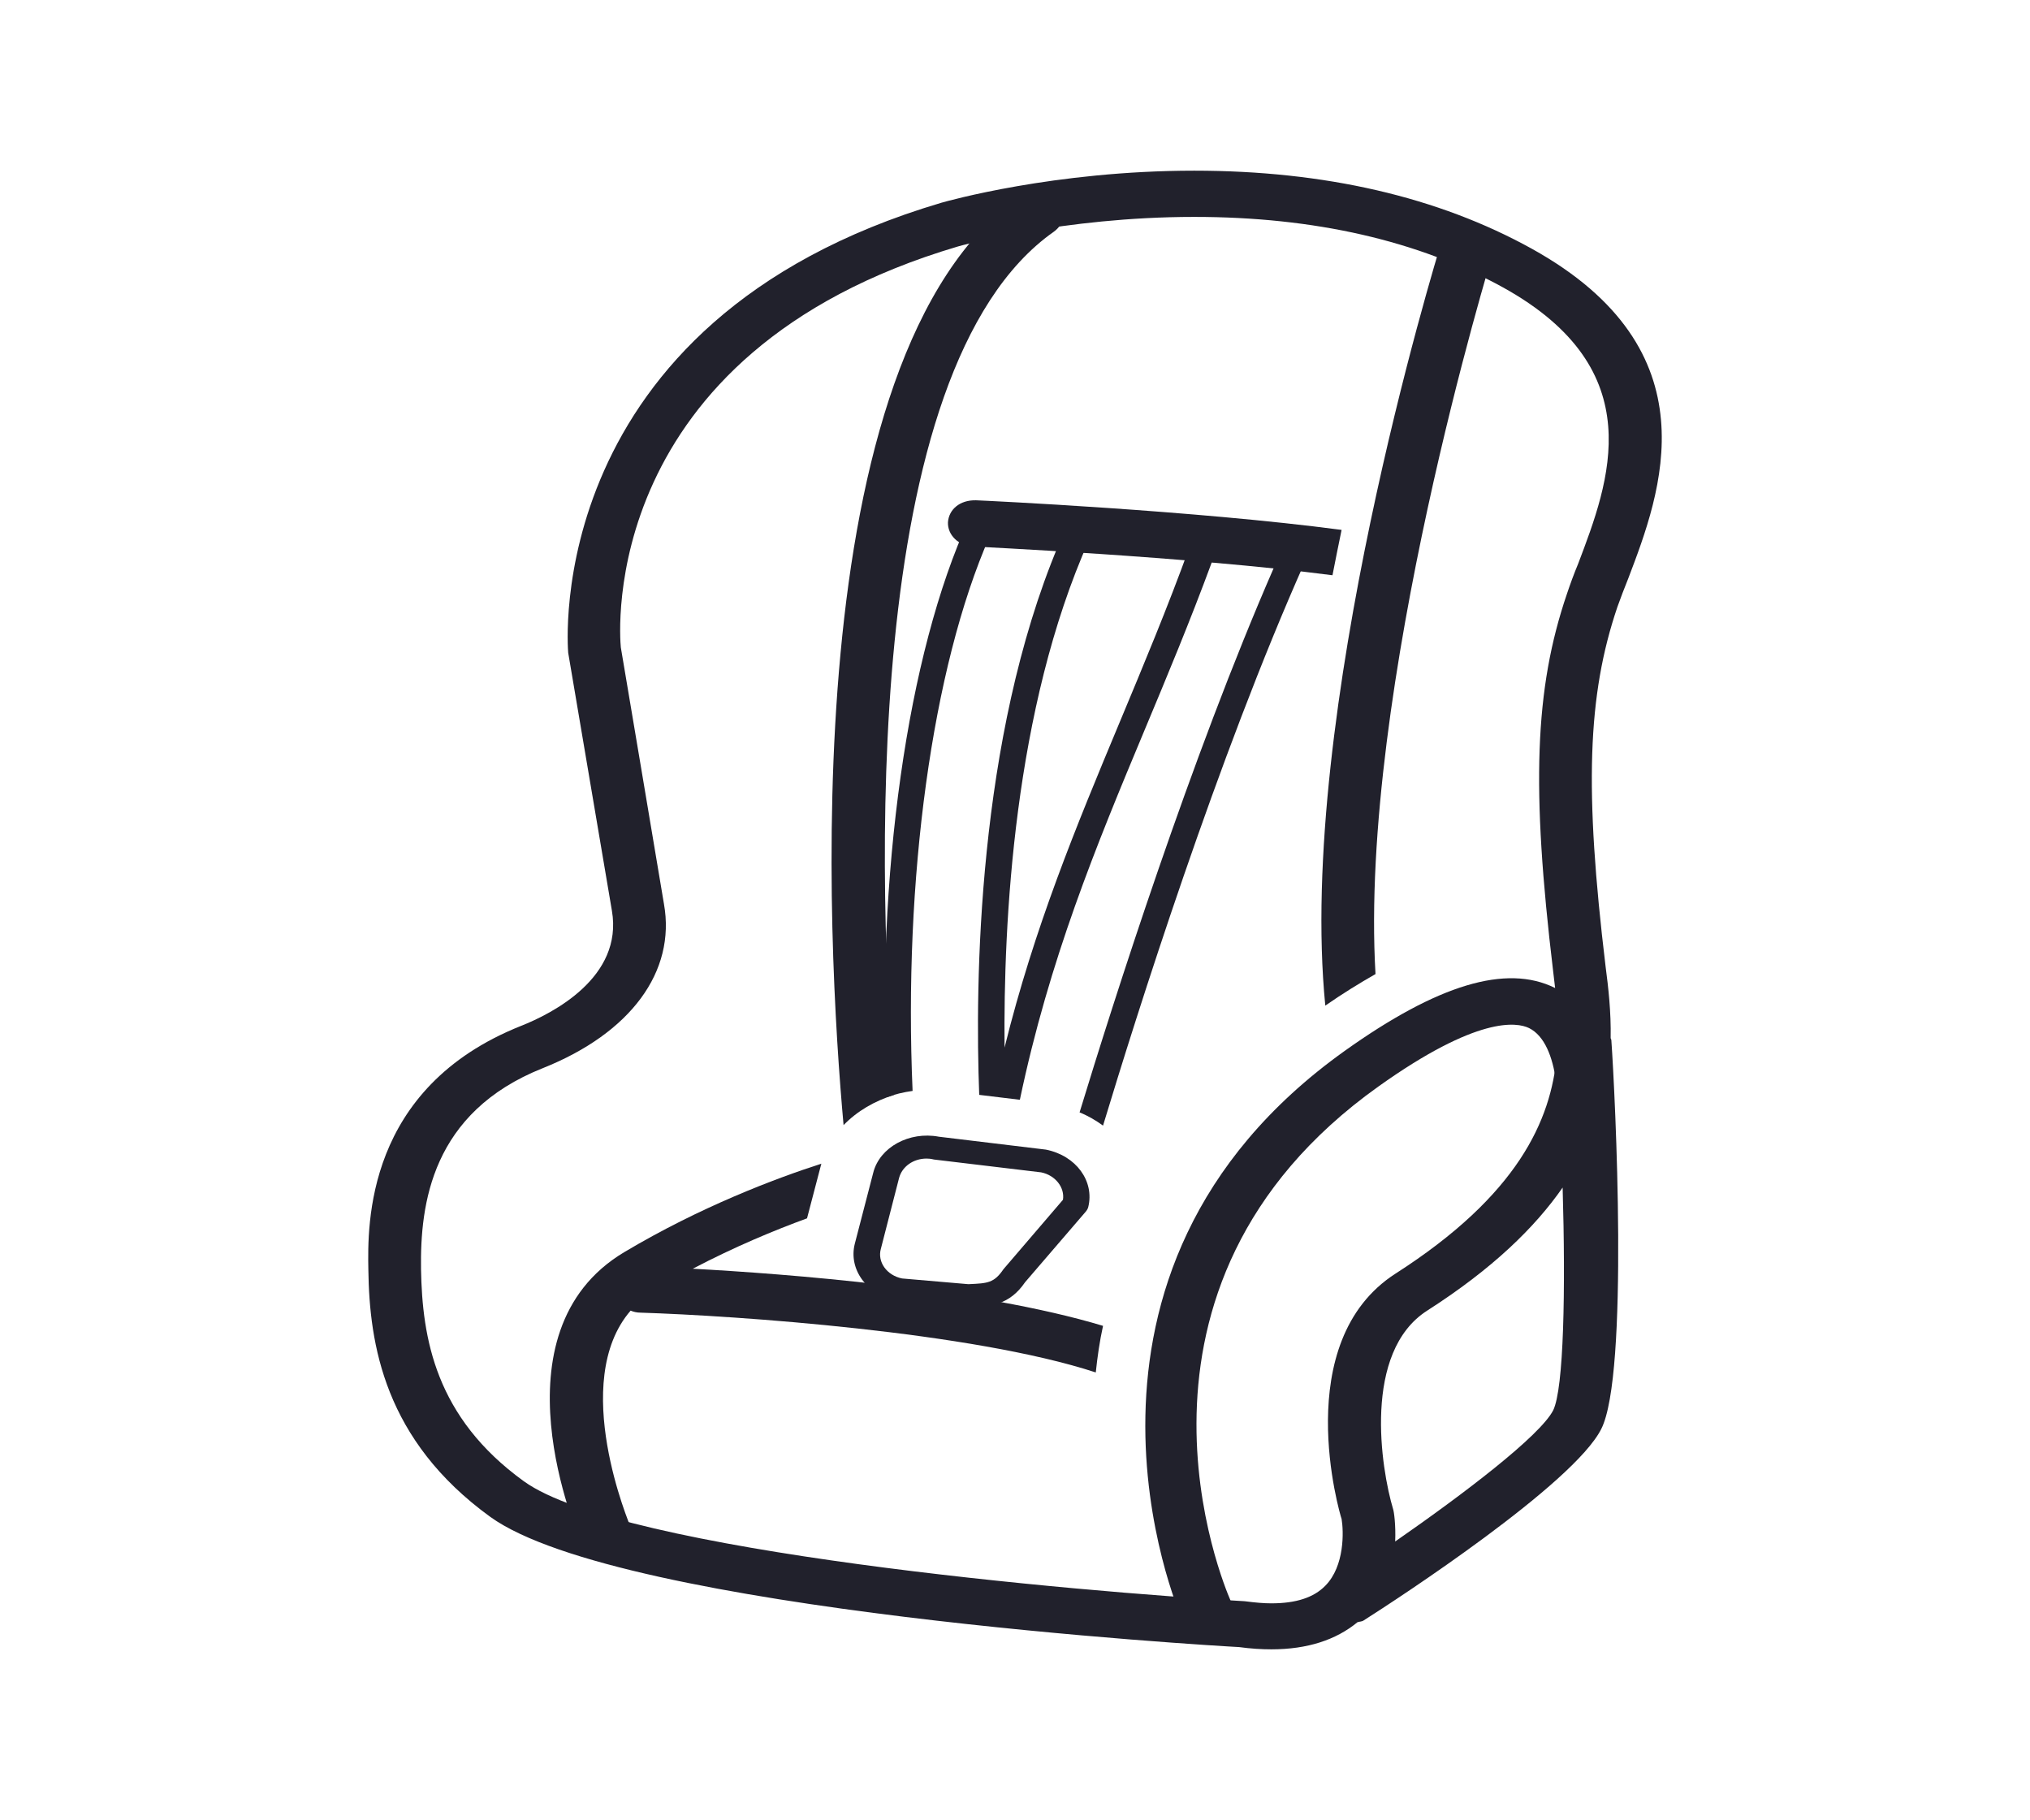
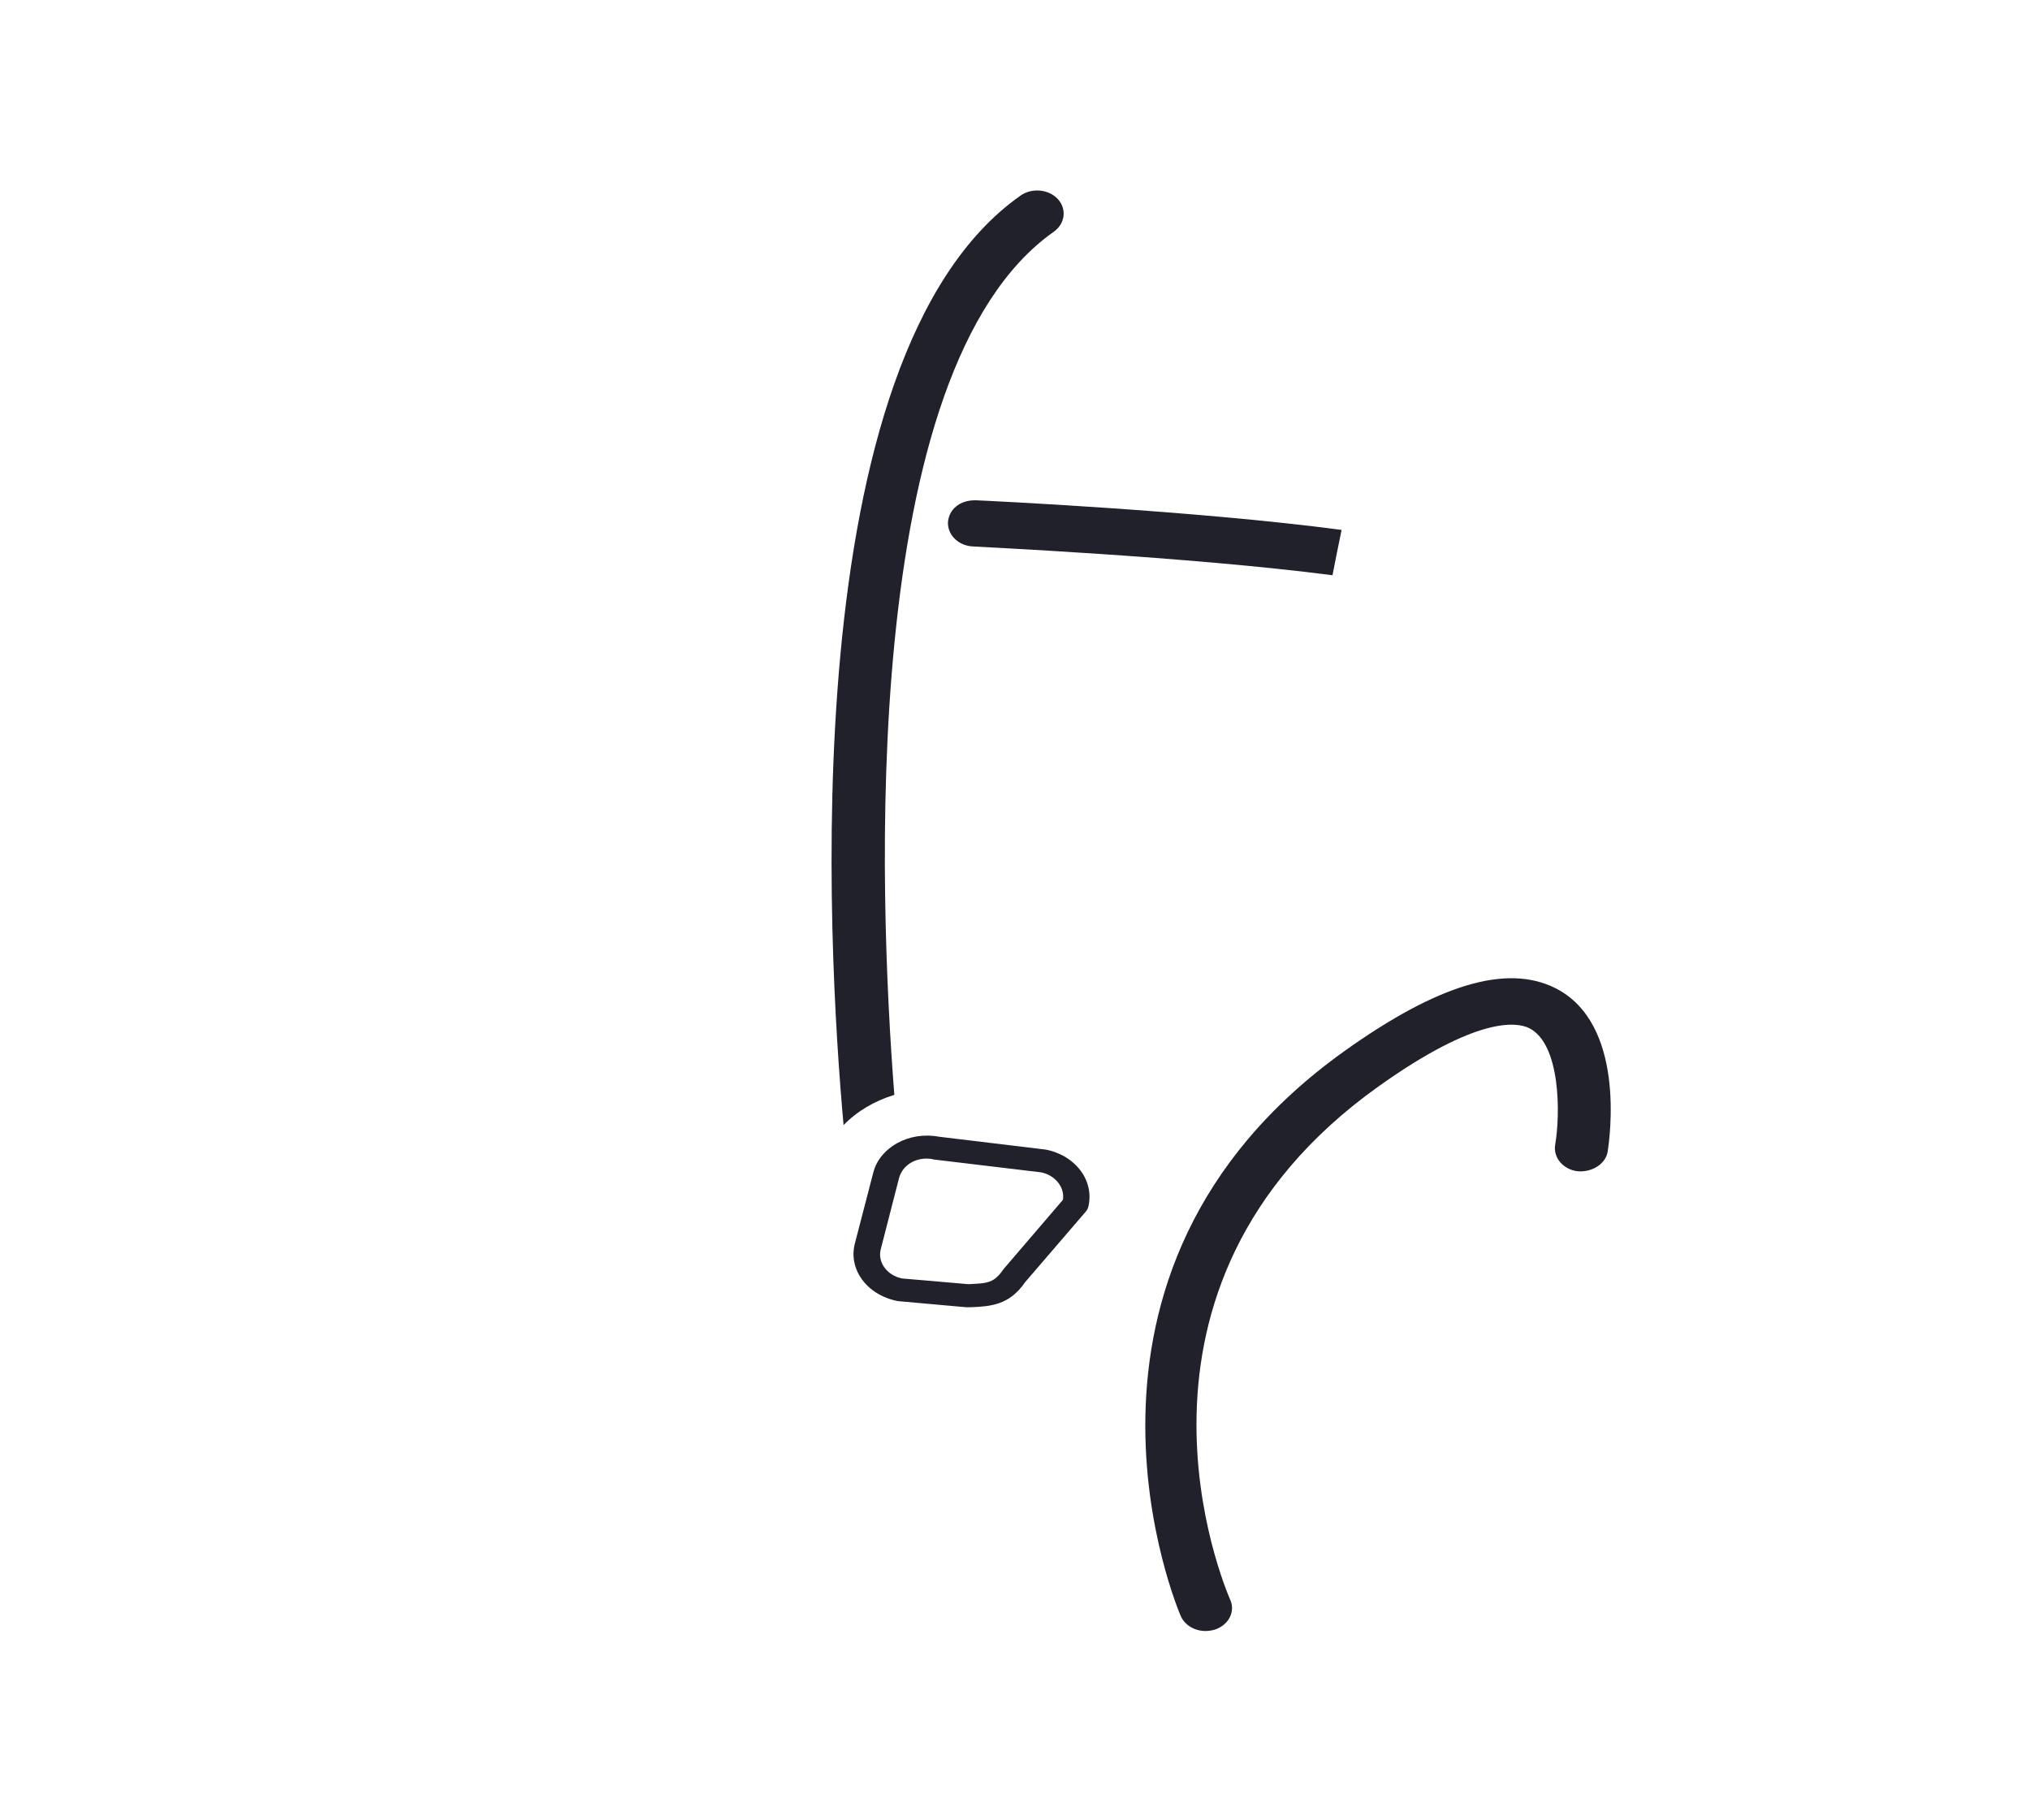
<svg xmlns="http://www.w3.org/2000/svg" version="1.1" x="0px" y="0px" width="85.602px" height="76.734px" viewBox="0 0 85.602 76.734" style="enable-background:new 0 0 85.602 76.734;" xml:space="preserve">
  <g id="isofix">
    <g id="safety_seat_2_">
      <g>
        <path style="fill:#21212C;" d="M50.83,68.765c-0.441,0-0.855-0.232-1.035-0.619c-0.066-0.145-6.225-14.461,6.91-23.84     c3.921-2.796,6.812-3.668,8.861-2.655c3.013,1.488,2.311,6.354,2.226,6.907c-0.089,0.524-0.669,0.879-1.272,0.823     c-0.596-0.072-1.025-0.567-0.943-1.102c0.229-1.324,0.229-4.275-1.099-4.934c-0.515-0.25-2.173-0.519-6.359,2.468     c-11.87,8.472-6.475,21.096-6.245,21.63c0.229,0.498-0.059,1.065-0.633,1.259C51.105,68.745,50.972,68.765,50.83,68.765z" />
      </g>
-       <path style="fill:#21212C;" d="M68.664,24.381c1.37-3.596,3.658-9.612-4.075-13.897c-3.94-2.18-8.729-3.288-14.23-3.288    c-5.905,0-10.462,1.295-10.659,1.351C22.768,13.556,23.947,27.324,23.96,27.521c0,0,1.683,9.943,1.843,10.874    c0.485,2.816-2.518,4.34-3.832,4.858c-6.563,2.613-6.472,8.383-6.438,10.281c0.042,3.15,0.679,7.188,5.144,10.421    c5.521,3.977,30.598,5.438,31.571,5.488c0.498,0.068,0.95,0.095,1.363,0.095c1.524,0,2.728-0.399,3.633-1.144    c0.092-0.029,0.189-0.023,0.262-0.076c1.479-0.938,8.849-5.753,10.015-8.067c1.174-2.291,0.591-14.077,0.427-16.397    c0-0.036-0.029-0.059-0.029-0.092c0.02-1.099-0.096-2.121-0.214-3.016c-0.897-7.456-0.77-11.418,0.499-15.159    C68.336,25.213,68.49,24.816,68.664,24.381z M65.494,59.464c-0.561,1.079-3.75,3.508-6.661,5.527    c0.029-0.718-0.053-1.262-0.085-1.354c-0.521-1.737-1.289-6.629,1.429-8.376c2.757-1.764,4.544-3.505,5.717-5.192    C66.021,54.383,65.946,58.543,65.494,59.464z M66.55,23.764c-0.187,0.449-0.341,0.875-0.473,1.269    c-1.37,4.019-1.511,8.182-0.583,15.916c0.099,0.832,0.216,1.75,0.197,2.727c-0.053,0.119-0.086,0.25-0.069,0.388    c0,0.141,0.017,0.291,0.026,0.433c-0.243,2.74-1.643,5.895-6.793,9.195c-4.504,2.888-2.354,10.146-2.281,10.353    c0.085,0.502,0.138,1.974-0.686,2.81c-0.485,0.498-1.229,0.744-2.278,0.744c-0.314,0-0.655-0.029-1.121-0.089    c-7.063-0.399-26.271-2.085-30.395-5.055c-3.74-2.701-4.288-6.035-4.34-8.946c-0.039-2.747,0.442-6.608,5.137-8.475    c3.701-1.475,5.616-4.068,5.107-6.923c-0.153-0.931-1.819-10.818-1.819-10.818c-0.049-0.508-1.013-12.398,14.218-16.902    c0.053-0.017,4.426-1.246,9.961-1.246c5.068,0,9.454,1.003,13.034,2.979C69.664,15.602,67.86,20.315,66.55,23.764z" />
      <g>
        <path style="fill:#21212C;" d="M44.102,48.469l-4.511-0.544c-1.249-0.236-2.495,0.442-2.767,1.515l-0.777,2.993     c-0.278,1.078,0.499,2.167,1.811,2.423l2.884,0.259c0,0,0.021,0,0.033,0c0.053,0,0.128,0,0.157,0     c0.829-0.036,1.629-0.082,2.295-1.056l2.561-2.979c0.049-0.06,0.085-0.122,0.102-0.19C46.157,49.807,45.387,48.725,44.102,48.469     z M42.315,53.511c-0.396,0.584-0.672,0.594-1.449,0.63c0,0-0.039,0-0.049,0l-2.777-0.239c-0.642-0.128-1.052-0.695-0.895-1.252     l0.767-2.983c0.128-0.482,0.598-0.82,1.161-0.82c0.089,0,0.174,0.007,0.309,0.04l4.521,0.541c0.597,0.121,1,0.633,0.921,1.156     L42.315,53.511z" />
-         <path style="fill:#21212C;" d="M41.734,22.61l2.898,0.374c-3.432,8.192-3.518,18.512-3.34,23.177l1.714,0.207     c1.243-5.914,3.194-10.648,5.257-15.582c0.947-2.265,1.924-4.603,2.839-7.087l2.63,0.2c-3.531,8.088-6.777,18.31-8.208,23.001     c0.364,0.146,0.69,0.34,0.989,0.557c1.393-4.603,4.818-15.486,8.533-23.813c0.059-0.138,0.042-0.302-0.057-0.43     c-0.084-0.128-0.242-0.213-0.422-0.229l-3.816-0.292c-0.272-0.017-0.502,0.125-0.58,0.341c-0.944,2.606-1.971,5.055-2.957,7.418     c-1.841,4.409-3.598,8.645-4.854,13.716c-0.049-5.271,0.387-14.276,3.563-21.397c0.065-0.134,0.036-0.292-0.036-0.419     c-0.092-0.135-0.246-0.213-0.41-0.239l-4.022-0.525c-0.269-0.03-0.501,0.089-0.597,0.305c-2.612,5.694-3.907,15.07-3.478,24.368     c0.354-0.125,0.721-0.213,1.102-0.266C38.096,37.107,39.293,28.173,41.734,22.61z" />
      </g>
      <path style="fill:#21212C;" d="M41.158,21.093c-0.688-0.017-1.147,0.39-1.184,0.927c-0.02,0.535,0.445,0.997,1.065,1.02    c0.092,0.013,9.04,0.42,15.15,1.213c0.128-0.646,0.253-1.289,0.384-1.912C50.382,21.522,41.564,21.109,41.158,21.093z" />
-       <path style="fill:#21212C;" d="M62.964,10.635c0.157-0.515-0.185-1.052-0.784-1.193c-0.59-0.128-1.216,0.167-1.377,0.695    c-0.269,0.862-6.127,20.04-4.917,32.261c0.731-0.508,1.449-0.95,2.117-1.33C57.302,29.111,62.908,10.838,62.964,10.635z" />
      <g>
        <path style="fill:#21212C;" d="M37.713,46.161c-0.649-8.313-1.561-30.576,6.73-36.395c0.475-0.344,0.547-0.951,0.167-1.37     c-0.388-0.423-1.099-0.485-1.574-0.151c-9.624,6.766-8.14,31.707-7.464,39.191C36.143,46.847,36.883,46.414,37.713,46.161z" />
-         <path style="fill:#21212C;" d="M29.213,53.491c1.77-0.928,3.455-1.626,4.818-2.124l0.604-2.305     c-1.951,0.629-5.102,1.819-8.311,3.73c-5.665,3.38-1.967,11.93-1.807,12.287c0.167,0.394,0.59,0.633,1.036,0.633     c0.142,0,0.269-0.026,0.41-0.069c0.573-0.187,0.855-0.754,0.629-1.259c-0.022-0.068-2.609-6.11,0-9.126     c0.125,0.052,0.266,0.085,0.416,0.085c4.013,0.128,13.985,0.812,19.199,2.521c0.069-0.652,0.161-1.308,0.306-1.964     C41.253,54.314,33.061,53.701,29.213,53.491z" />
      </g>
    </g>
  </g>
  <g id="Layer_1">
</g>
</svg>